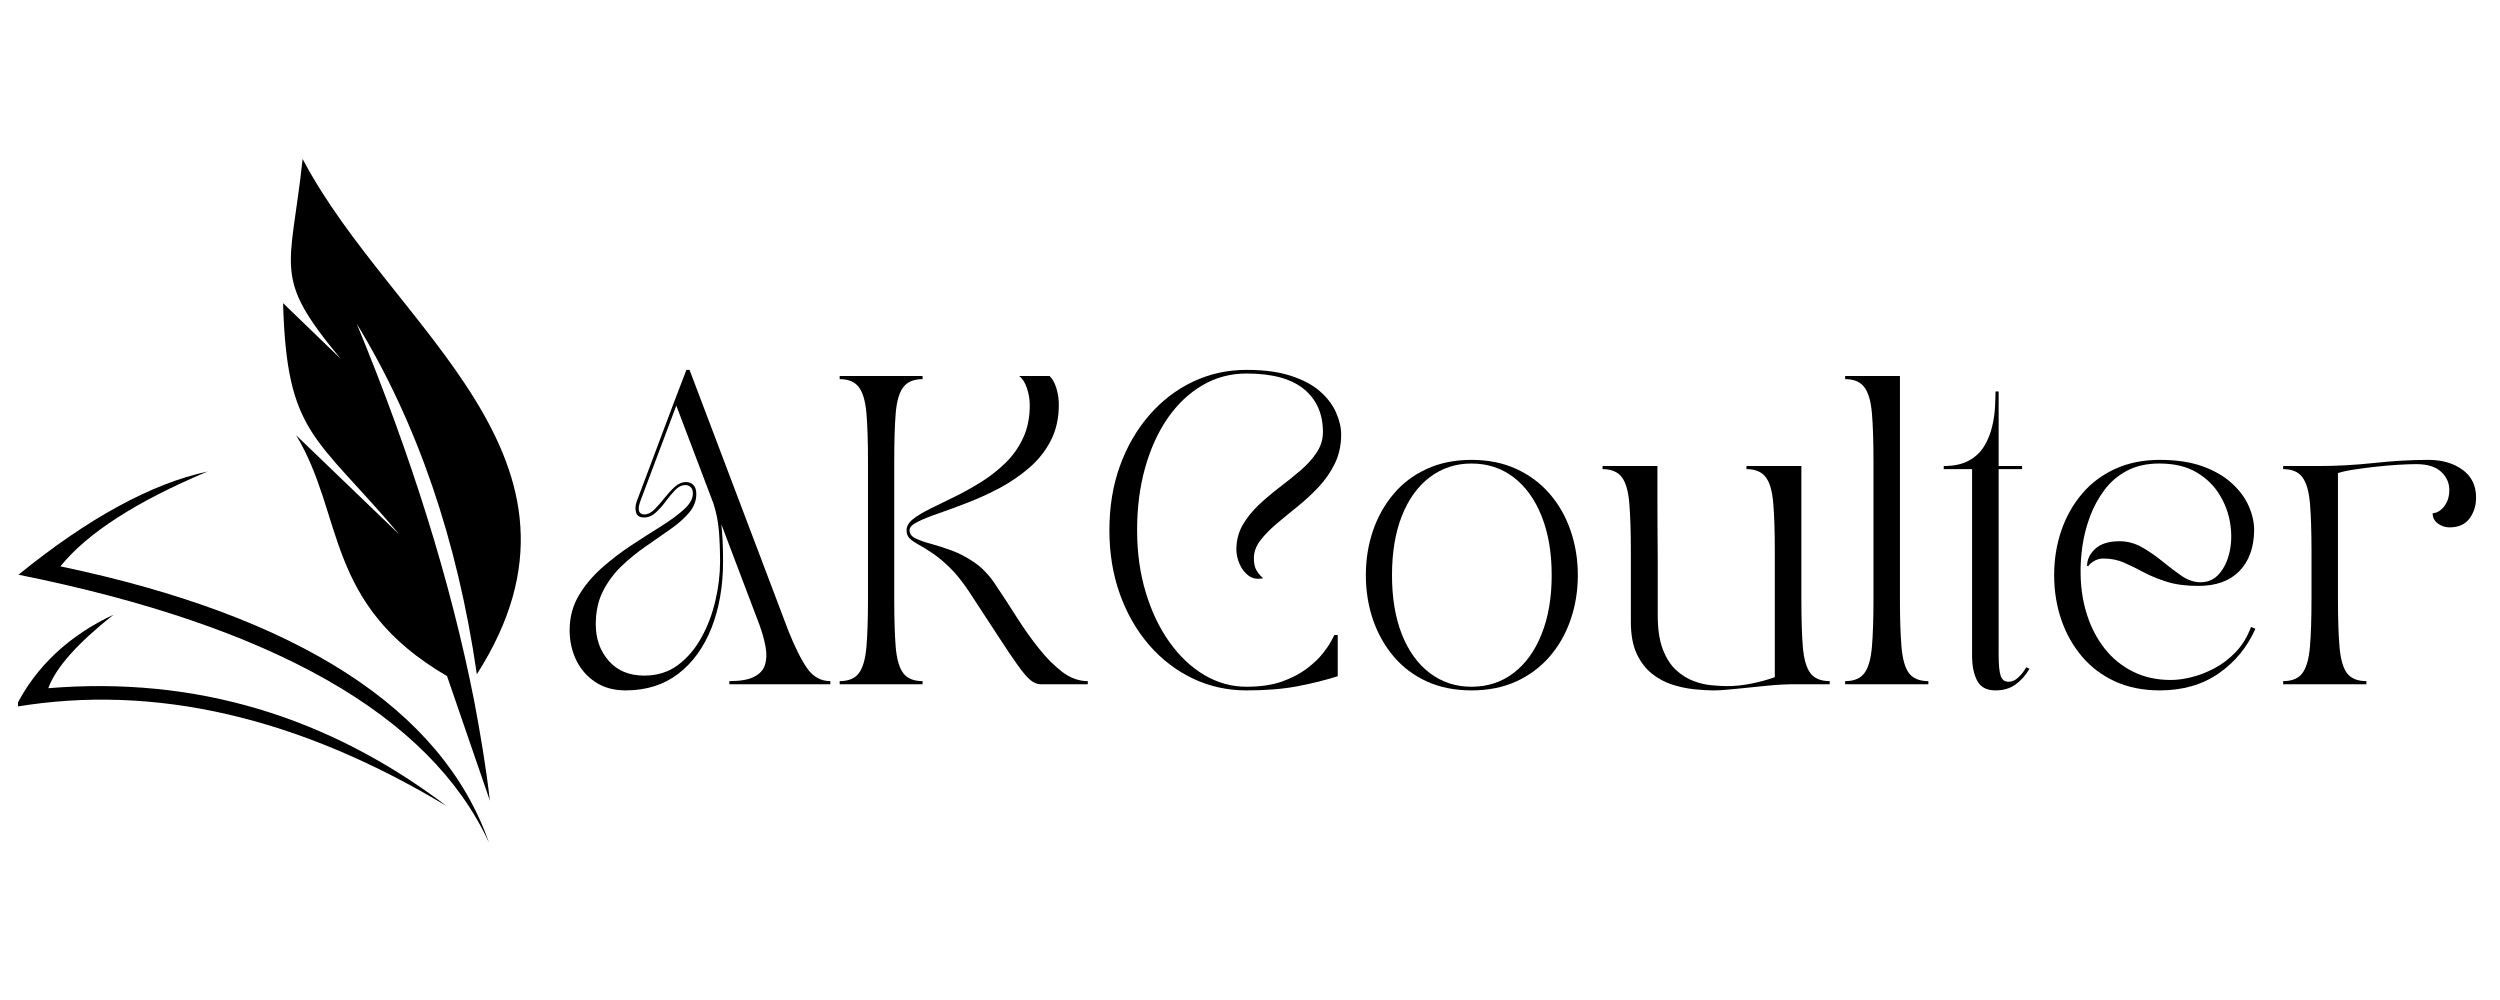
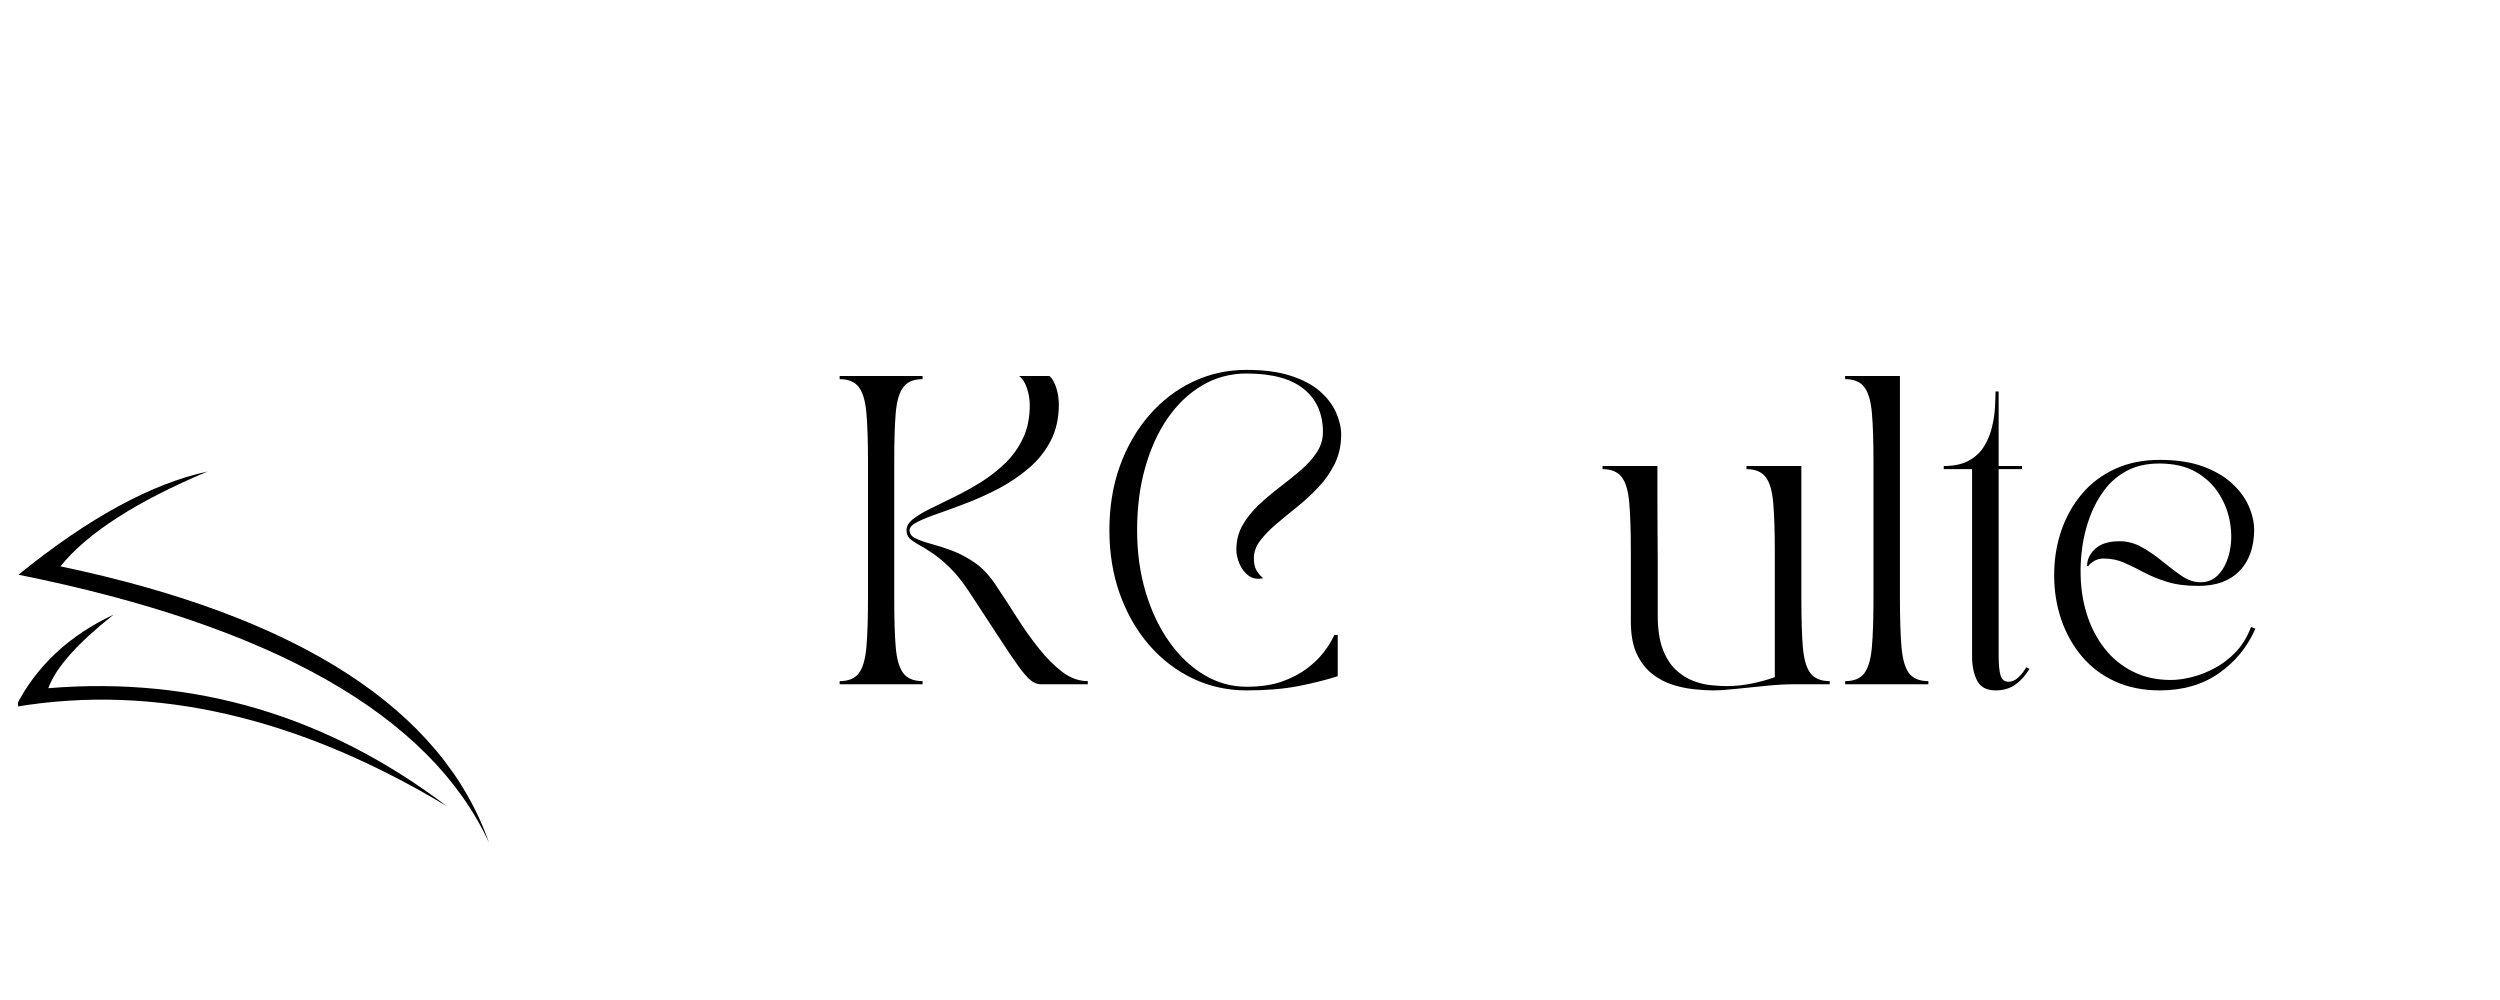
<svg xmlns="http://www.w3.org/2000/svg" width="500" viewBox="0 0 375 150" height="200" preserveAspectRatio="xMidYMid meet">
  <defs>
    <g />
    <clipPath id="1ab93fba2f">
      <path d="M 42 23.824 L 79 23.824 L 79 121 L 42 121 Z M 42 23.824 " clip-rule="nonzero" />
    </clipPath>
    <clipPath id="f18f22e5f8">
      <path d="M 2.703 70 L 74 70 L 74 126.41 L 2.703 126.41 Z M 2.703 70 " clip-rule="nonzero" />
    </clipPath>
  </defs>
  <g clip-path="url(#1ab93fba2f)">
-     <path fill="#000000" d="M 73.484 120.109 C 72.926 115.227 72.086 110.207 71.109 105.043 C 67.613 87.324 61.746 68.488 53.5 48.539 C 62.582 63.465 68.594 80.906 71.527 101.137 C 92.211 68.77 58.809 49.375 45.395 23.844 C 43.578 40.723 40.781 41.422 51.125 53.84 L 42.461 45.469 C 43.02 65.281 47.352 65.281 59.93 80.207 L 44.414 65.281 C 51.684 77.277 48.609 90.672 67.055 101.414 Z M 73.484 120.109 " fill-opacity="1" fill-rule="evenodd" />
-   </g>
+     </g>
  <g clip-path="url(#f18f22e5f8)">
    <path fill="#000000" d="M 9.059 84.953 C 13.113 79.93 20.52 75.188 31.141 70.723 C 22.754 72.535 13.254 77.695 2.77 86.207 C 40.922 93.883 64.539 107.277 73.344 126.391 C 66.355 106.438 44.977 92.488 9.059 84.953 Z M 7.242 103.23 C 29.324 101.414 49.168 107.414 67.055 120.949 C 44.836 107.555 23.176 102.531 2.352 106.02 C 5.426 99.883 10.457 95.277 17.023 92.207 C 11.574 96.531 8.359 100.16 7.242 103.23 Z M 7.242 103.23 " fill-opacity="1" fill-rule="evenodd" />
  </g>
  <g fill="#000000" fill-opacity="1">
    <g transform="translate(84.055, 102.637)">
      <g>
-         <path d="M 1.391 -8.094 C 1.391 -10 1.832 -11.711 2.719 -13.234 C 3.613 -14.766 4.766 -16.156 6.172 -17.406 C 7.578 -18.656 9.062 -19.797 10.625 -20.828 C 12.195 -21.859 13.688 -22.812 15.094 -23.688 C 16.5 -24.57 17.645 -25.414 18.531 -26.219 C 19.426 -27.02 19.875 -27.82 19.875 -28.625 C 19.875 -29.051 19.766 -29.363 19.547 -29.562 C 19.336 -29.77 19.078 -29.875 18.766 -29.875 C 18.211 -29.875 17.695 -29.625 17.219 -29.125 C 16.738 -28.633 16.27 -28.07 15.812 -27.438 C 15.352 -26.812 14.852 -26.25 14.312 -25.75 C 13.77 -25.258 13.176 -25.016 12.531 -25.016 C 11.883 -25.016 11.488 -25.273 11.344 -25.797 C 11.207 -26.316 11.25 -26.875 11.469 -27.469 C 12.176 -29.312 12.82 -31.023 13.406 -32.609 C 13.988 -34.203 14.566 -35.742 15.141 -37.234 C 15.711 -38.734 16.297 -40.285 16.891 -41.891 C 17.492 -43.492 18.164 -45.25 18.906 -47.156 L 19.375 -47.156 L 34.172 -8.094 C 35.18 -5.562 36.133 -3.656 37.031 -2.375 C 37.926 -1.102 39.082 -0.469 40.5 -0.469 L 40.5 0 L 25.344 0 L 25.344 -0.469 C 26.969 -0.469 28.203 -0.68 29.047 -1.109 C 29.898 -1.535 30.445 -2.133 30.688 -2.906 C 30.938 -3.676 30.969 -4.57 30.781 -5.594 C 30.602 -6.613 30.301 -7.707 29.875 -8.875 L 24.141 -24 C 24.316 -22.52 24.406 -20.672 24.406 -18.453 C 24.406 -14.723 23.828 -11.391 22.672 -8.453 C 21.516 -5.523 19.848 -3.227 17.672 -1.562 C 15.504 0.094 12.879 0.922 9.797 0.922 C 8.016 0.922 6.5 0.504 5.25 -0.328 C 4 -1.16 3.039 -2.258 2.375 -3.625 C 1.719 -5 1.391 -6.488 1.391 -8.094 Z M 5.312 -8.969 C 5.312 -6.812 5.957 -4.992 7.25 -3.516 C 8.551 -2.035 10.328 -1.297 12.578 -1.297 C 14.516 -1.297 16.191 -1.816 17.609 -2.859 C 19.023 -3.91 20.203 -5.285 21.141 -6.984 C 22.086 -8.68 22.789 -10.531 23.25 -12.531 C 23.719 -14.531 23.953 -16.473 23.953 -18.359 C 23.953 -20.078 23.895 -21.613 23.781 -22.969 C 23.676 -24.332 23.41 -25.691 22.984 -27.047 L 17.391 -41.797 L 12.062 -27.641 C 11.758 -26.848 11.676 -26.285 11.812 -25.953 C 11.945 -25.629 12.203 -25.469 12.578 -25.469 C 13.098 -25.469 13.602 -25.711 14.094 -26.203 C 14.594 -26.703 15.086 -27.266 15.578 -27.891 C 16.078 -28.523 16.594 -29.086 17.125 -29.578 C 17.664 -30.078 18.242 -30.328 18.859 -30.328 C 19.297 -30.328 19.66 -30.18 19.953 -29.891 C 20.242 -29.598 20.391 -29.145 20.391 -28.531 C 20.391 -27.508 20.023 -26.57 19.297 -25.719 C 18.578 -24.875 17.645 -24.051 16.5 -23.25 C 15.363 -22.445 14.145 -21.598 12.844 -20.703 C 11.551 -19.816 10.332 -18.828 9.188 -17.734 C 8.051 -16.641 7.117 -15.383 6.391 -13.969 C 5.672 -12.551 5.312 -10.883 5.312 -8.969 Z M 5.312 -8.969 " />
-       </g>
+         </g>
    </g>
  </g>
  <g fill="#000000" fill-opacity="1">
    <g transform="translate(124.558, 102.637)">
      <g>
        <path d="M 29.906 -41.844 C 29.906 -42.707 29.766 -43.562 29.484 -44.406 C 29.211 -45.25 28.816 -45.859 28.297 -46.234 L 32.875 -46.234 C 33.301 -45.836 33.641 -45.238 33.891 -44.438 C 34.141 -43.633 34.266 -42.801 34.266 -41.938 C 34.266 -39.906 33.863 -38.109 33.062 -36.547 C 32.258 -34.992 31.188 -33.641 29.844 -32.484 C 28.5 -31.328 27.035 -30.32 25.453 -29.469 C 23.867 -28.625 22.281 -27.895 20.688 -27.281 C 19.102 -26.664 17.641 -26.125 16.297 -25.656 C 14.953 -25.195 13.879 -24.766 13.078 -24.359 C 12.273 -23.961 11.875 -23.547 11.875 -23.109 C 11.875 -22.586 12.164 -22.18 12.75 -21.891 C 13.344 -21.598 14.125 -21.32 15.094 -21.062 C 16.062 -20.801 17.109 -20.461 18.234 -20.047 C 19.359 -19.629 20.484 -19.035 21.609 -18.266 C 22.734 -17.492 23.742 -16.445 24.641 -15.125 C 25.723 -13.52 26.812 -11.852 27.906 -10.125 C 29 -8.395 30.125 -6.805 31.281 -5.359 C 32.438 -3.91 33.613 -2.734 34.812 -1.828 C 36.02 -0.922 37.285 -0.469 38.609 -0.469 L 38.609 0 L 31.531 0 C 31.008 0 30.492 -0.211 29.984 -0.641 C 29.473 -1.078 28.848 -1.812 28.109 -2.844 C 27.367 -3.875 26.422 -5.281 25.266 -7.062 C 24.109 -8.852 22.625 -11.125 20.812 -13.875 C 19.789 -15.414 18.805 -16.641 17.859 -17.547 C 16.922 -18.453 16.055 -19.164 15.266 -19.688 C 14.484 -20.219 13.805 -20.633 13.234 -20.938 C 12.672 -21.25 12.227 -21.555 11.906 -21.859 C 11.582 -22.172 11.422 -22.586 11.422 -23.109 C 11.422 -23.703 11.75 -24.258 12.406 -24.781 C 13.07 -25.301 13.957 -25.832 15.062 -26.375 C 16.176 -26.914 17.391 -27.508 18.703 -28.156 C 20.016 -28.801 21.32 -29.531 22.625 -30.344 C 23.938 -31.164 25.145 -32.113 26.25 -33.188 C 27.363 -34.27 28.25 -35.52 28.906 -36.938 C 29.57 -38.352 29.906 -39.988 29.906 -41.844 Z M 1.391 0 L 1.391 -0.469 C 2.711 -0.469 3.672 -0.863 4.266 -1.656 C 4.867 -2.457 5.25 -3.77 5.406 -5.594 C 5.562 -7.414 5.641 -9.836 5.641 -12.859 L 5.641 -33.375 C 5.641 -36.426 5.562 -38.852 5.406 -40.656 C 5.25 -42.469 4.867 -43.77 4.266 -44.562 C 3.672 -45.363 2.711 -45.766 1.391 -45.766 L 1.391 -46.234 L 13.828 -46.234 L 13.828 -45.766 C 12.504 -45.766 11.539 -45.363 10.938 -44.562 C 10.332 -43.77 9.953 -42.469 9.797 -40.656 C 9.648 -38.852 9.578 -36.426 9.578 -33.375 L 9.578 -12.859 C 9.578 -9.836 9.648 -7.414 9.797 -5.594 C 9.953 -3.77 10.332 -2.457 10.938 -1.656 C 11.539 -0.863 12.504 -0.469 13.828 -0.469 L 13.828 0 Z M 1.391 0 " />
      </g>
    </g>
  </g>
  <g fill="#000000" fill-opacity="1">
    <g transform="translate(163.628, 102.637)">
      <g>
        <path d="M 23.344 0.922 C 20.477 0.922 17.797 0.328 15.297 -0.859 C 12.805 -2.047 10.617 -3.723 8.734 -5.891 C 6.859 -8.066 5.395 -10.617 4.344 -13.547 C 3.301 -16.473 2.781 -19.66 2.781 -23.109 C 2.781 -26.598 3.301 -29.797 4.344 -32.703 C 5.395 -35.617 6.859 -38.16 8.734 -40.328 C 10.617 -42.504 12.805 -44.188 15.297 -45.375 C 17.797 -46.562 20.477 -47.156 23.344 -47.156 C 26 -47.156 28.234 -46.852 30.047 -46.25 C 31.867 -45.656 33.328 -44.867 34.422 -43.891 C 35.516 -42.922 36.305 -41.863 36.797 -40.719 C 37.297 -39.582 37.547 -38.492 37.547 -37.453 C 37.547 -35.848 37.227 -34.395 36.594 -33.094 C 35.957 -31.801 35.145 -30.629 34.156 -29.578 C 33.176 -28.535 32.125 -27.562 31 -26.656 C 29.875 -25.75 28.816 -24.879 27.828 -24.047 C 26.848 -23.211 26.039 -22.379 25.406 -21.547 C 24.77 -20.711 24.453 -19.832 24.453 -18.906 C 24.453 -18.195 24.566 -17.617 24.797 -17.172 C 25.035 -16.723 25.383 -16.301 25.844 -15.906 C 25.008 -15.719 24.289 -15.836 23.688 -16.266 C 23.094 -16.703 22.633 -17.289 22.312 -18.031 C 21.988 -18.77 21.828 -19.492 21.828 -20.203 C 21.828 -21.555 22.141 -22.781 22.766 -23.875 C 23.398 -24.969 24.207 -25.977 25.188 -26.906 C 26.176 -27.832 27.219 -28.711 28.312 -29.547 C 29.406 -30.379 30.445 -31.219 31.438 -32.062 C 32.426 -32.906 33.234 -33.797 33.859 -34.734 C 34.492 -35.68 34.812 -36.707 34.812 -37.812 C 34.812 -40.562 33.863 -42.711 31.969 -44.266 C 30.07 -45.828 27.195 -46.609 23.344 -46.609 C 20.938 -46.609 18.734 -46.02 16.734 -44.844 C 14.734 -43.676 13 -42.035 11.531 -39.922 C 10.07 -37.805 8.941 -35.32 8.141 -32.469 C 7.336 -29.625 6.938 -26.504 6.938 -23.109 C 6.938 -19.754 7.367 -16.645 8.234 -13.781 C 9.098 -10.914 10.285 -8.426 11.797 -6.312 C 13.305 -4.195 15.051 -2.551 17.031 -1.375 C 19.02 -0.207 21.125 0.375 23.344 0.375 C 25.414 0.375 27.191 0.113 28.672 -0.406 C 30.148 -0.938 31.395 -1.586 32.406 -2.359 C 33.426 -3.129 34.234 -3.898 34.828 -4.672 C 35.43 -5.441 35.863 -6.086 36.125 -6.609 C 36.395 -7.129 36.531 -7.391 36.531 -7.391 L 37.031 -7.391 L 37.031 -1.203 C 35.188 -0.617 33.18 -0.117 31.016 0.297 C 28.859 0.711 26.301 0.922 23.344 0.922 Z M 23.344 0.922 " />
      </g>
    </g>
  </g>
  <g fill="#000000" fill-opacity="1">
    <g transform="translate(202.097, 102.637)">
      <g>
-         <path d="M 18.625 0.922 C 16.133 0.922 13.91 0.477 11.953 -0.406 C 9.992 -1.301 8.336 -2.539 6.984 -4.125 C 5.629 -5.719 4.586 -7.562 3.859 -9.656 C 3.141 -11.758 2.781 -13.992 2.781 -16.359 C 2.781 -18.734 3.141 -20.969 3.859 -23.062 C 4.586 -25.164 5.629 -27.008 6.984 -28.594 C 8.336 -30.188 9.992 -31.426 11.953 -32.312 C 13.91 -33.207 16.133 -33.656 18.625 -33.656 C 21.125 -33.656 23.352 -33.207 25.312 -32.312 C 27.27 -31.426 28.941 -30.188 30.328 -28.594 C 31.711 -27.008 32.766 -25.164 33.484 -23.062 C 34.211 -20.969 34.578 -18.734 34.578 -16.359 C 34.578 -13.992 34.211 -11.758 33.484 -9.656 C 32.766 -7.562 31.711 -5.719 30.328 -4.125 C 28.941 -2.539 27.27 -1.301 25.312 -0.406 C 23.352 0.477 21.125 0.922 18.625 0.922 Z M 6.703 -16.359 C 6.703 -12.973 7.191 -10.023 8.172 -7.516 C 9.16 -5.004 10.555 -3.062 12.359 -1.688 C 14.172 -0.312 16.258 0.375 18.625 0.375 C 21.031 0.375 23.133 -0.312 24.938 -1.688 C 26.738 -3.062 28.141 -5.004 29.141 -7.516 C 30.148 -10.023 30.656 -12.973 30.656 -16.359 C 30.656 -19.754 30.148 -22.707 29.141 -25.219 C 28.141 -27.727 26.738 -29.672 24.938 -31.047 C 23.133 -32.422 21.031 -33.109 18.625 -33.109 C 16.258 -33.109 14.172 -32.422 12.359 -31.047 C 10.555 -29.672 9.16 -27.727 8.172 -25.219 C 7.191 -22.707 6.703 -19.754 6.703 -16.359 Z M 6.703 -16.359 " />
-       </g>
+         </g>
    </g>
  </g>
  <g fill="#000000" fill-opacity="1">
    <g transform="translate(239.456, 102.637)">
      <g>
        <path d="M 0.922 -32.266 L 0.922 -32.734 L 9.156 -32.734 C 9.156 -32.547 9.156 -32 9.156 -31.094 C 9.156 -30.188 9.156 -29.062 9.156 -27.719 C 9.156 -26.375 9.16 -24.922 9.172 -23.359 C 9.191 -21.805 9.203 -20.258 9.203 -18.719 C 9.203 -17.176 9.203 -15.773 9.203 -14.516 C 9.203 -13.254 9.203 -12.242 9.203 -11.484 C 9.203 -10.734 9.203 -10.359 9.203 -10.359 C 9.203 -8.297 9.453 -6.598 9.953 -5.266 C 10.461 -3.941 11.125 -2.898 11.938 -2.141 C 12.758 -1.391 13.641 -0.836 14.578 -0.484 C 15.523 -0.129 16.441 0.082 17.328 0.156 C 18.223 0.238 18.984 0.281 19.609 0.281 C 20.773 0.281 21.984 0.156 23.234 -0.094 C 24.484 -0.344 25.66 -0.664 26.766 -1.062 L 26.766 -19.875 C 26.766 -22.926 26.688 -25.352 26.531 -27.156 C 26.383 -28.969 26.008 -30.27 25.406 -31.062 C 24.801 -31.863 23.836 -32.266 22.516 -32.266 L 22.516 -32.734 L 30.75 -32.734 L 30.75 -12.859 C 30.75 -9.836 30.82 -7.414 30.969 -5.594 C 31.125 -3.77 31.504 -2.457 32.109 -1.656 C 32.711 -0.863 33.676 -0.469 35 -0.469 L 35 0 L 29.734 0 C 28.461 0 27.047 0.078 25.484 0.234 C 23.93 0.391 22.438 0.539 21 0.688 C 19.57 0.844 18.41 0.922 17.516 0.922 C 16.691 0.922 15.742 0.863 14.672 0.75 C 13.609 0.645 12.52 0.414 11.406 0.062 C 10.301 -0.289 9.281 -0.836 8.344 -1.578 C 7.406 -2.316 6.641 -3.316 6.047 -4.578 C 5.461 -5.836 5.172 -7.441 5.172 -9.391 L 5.172 -19.875 C 5.172 -22.926 5.094 -25.352 4.938 -27.156 C 4.789 -28.969 4.414 -30.27 3.812 -31.062 C 3.207 -31.863 2.242 -32.266 0.922 -32.266 Z M 0.922 -32.266 " />
      </g>
    </g>
  </g>
  <g fill="#000000" fill-opacity="1">
    <g transform="translate(275.381, 102.637)">
      <g>
        <path d="M 1.391 0 L 1.391 -0.469 C 2.711 -0.469 3.672 -0.863 4.266 -1.656 C 4.867 -2.457 5.25 -3.77 5.406 -5.594 C 5.562 -7.414 5.641 -9.836 5.641 -12.859 L 5.641 -33.375 C 5.641 -36.426 5.562 -38.852 5.406 -40.656 C 5.25 -42.469 4.867 -43.77 4.266 -44.562 C 3.672 -45.363 2.711 -45.766 1.391 -45.766 L 1.391 -46.234 L 9.609 -46.234 L 9.609 -12.859 C 9.609 -9.836 9.688 -7.414 9.844 -5.594 C 10 -3.77 10.375 -2.457 10.969 -1.656 C 11.57 -0.863 12.539 -0.469 13.875 -0.469 L 13.875 0 Z M 1.391 0 " />
      </g>
    </g>
  </g>
  <g fill="#000000" fill-opacity="1">
    <g transform="translate(290.64, 102.637)">
      <g>
        <path d="M 0.922 -32.734 C 2.461 -32.734 3.727 -33.008 4.719 -33.562 C 5.707 -34.113 6.469 -34.836 7 -35.734 C 7.539 -36.629 7.93 -37.594 8.172 -38.625 C 8.422 -39.656 8.566 -40.641 8.609 -41.578 C 8.66 -42.523 8.688 -43.305 8.688 -43.922 L 9.156 -43.922 L 9.156 -32.734 L 12.672 -32.734 L 12.672 -32.266 L 9.156 -32.266 L 9.156 -10.078 C 9.156 -7.672 9.156 -5.758 9.156 -4.344 C 9.156 -2.926 9.254 -1.91 9.453 -1.297 C 9.648 -0.68 10.047 -0.375 10.641 -0.375 C 11.129 -0.375 11.57 -0.551 11.969 -0.906 C 12.375 -1.258 12.695 -1.617 12.938 -1.984 C 13.188 -2.359 13.312 -2.547 13.312 -2.547 L 13.781 -2.312 C 13.195 -1.32 12.492 -0.535 11.672 0.047 C 10.859 0.629 9.863 0.922 8.688 0.922 C 7.363 0.922 6.445 0.438 5.938 -0.531 C 5.426 -1.5 5.172 -2.738 5.172 -4.25 L 5.172 -32.266 L 0.922 -32.266 Z M 0.922 -32.734 " />
      </g>
    </g>
  </g>
  <g fill="#000000" fill-opacity="1">
    <g transform="translate(305.343, 102.637)">
      <g>
        <path d="M 18.625 0.922 C 16.133 0.922 13.91 0.477 11.953 -0.406 C 9.992 -1.301 8.336 -2.539 6.984 -4.125 C 5.629 -5.719 4.586 -7.562 3.859 -9.656 C 3.141 -11.758 2.781 -13.992 2.781 -16.359 C 2.781 -18.734 3.141 -20.969 3.859 -23.062 C 4.586 -25.164 5.629 -27.008 6.984 -28.594 C 8.336 -30.188 9.992 -31.426 11.953 -32.312 C 13.91 -33.207 16.133 -33.656 18.625 -33.656 C 21.125 -33.656 23.266 -33.332 25.047 -32.688 C 26.836 -32.039 28.301 -31.191 29.438 -30.141 C 30.582 -29.098 31.426 -27.957 31.969 -26.719 C 32.508 -25.488 32.781 -24.285 32.781 -23.109 C 32.75 -20.492 32.008 -18.445 30.562 -16.969 C 29.113 -15.488 27.062 -14.75 24.406 -14.75 C 22.562 -14.75 20.984 -14.957 19.672 -15.375 C 18.359 -15.789 17.203 -16.266 16.203 -16.797 C 15.203 -17.336 14.227 -17.816 13.281 -18.234 C 12.344 -18.648 11.305 -18.859 10.172 -18.859 C 9.617 -18.859 9.117 -18.711 8.672 -18.422 C 8.223 -18.129 7.969 -17.891 7.906 -17.703 L 7.719 -17.75 C 7.719 -18.707 8.125 -19.562 8.938 -20.312 C 9.758 -21.07 10.973 -21.453 12.578 -21.453 C 13.773 -21.453 14.91 -21.145 15.984 -20.531 C 17.066 -19.914 18.102 -19.195 19.094 -18.375 C 20.082 -17.562 21.035 -16.844 21.953 -16.219 C 22.879 -15.602 23.805 -15.297 24.734 -15.297 C 25.879 -15.297 26.82 -15.727 27.562 -16.594 C 28.301 -17.457 28.816 -18.562 29.109 -19.906 C 29.398 -21.25 29.422 -22.68 29.172 -24.203 C 28.922 -25.734 28.379 -27.164 27.547 -28.5 C 26.723 -29.844 25.57 -30.945 24.094 -31.812 C 22.613 -32.676 20.766 -33.109 18.547 -33.109 C 16.66 -33.109 15.039 -32.742 13.688 -32.016 C 12.332 -31.297 11.207 -30.332 10.312 -29.125 C 9.414 -27.926 8.695 -26.602 8.156 -25.156 C 7.613 -23.707 7.234 -22.227 7.016 -20.719 C 6.805 -19.207 6.719 -17.801 6.75 -16.5 C 6.781 -14.344 7.102 -12.305 7.719 -10.391 C 8.332 -8.484 9.219 -6.797 10.375 -5.328 C 11.531 -3.867 12.941 -2.723 14.609 -1.891 C 16.273 -1.055 18.172 -0.641 20.297 -0.641 C 21.223 -0.641 22.254 -0.781 23.391 -1.062 C 24.535 -1.344 25.688 -1.789 26.844 -2.406 C 28 -3.02 29.062 -3.832 30.031 -4.844 C 31 -5.863 31.758 -7.113 32.312 -8.594 L 32.969 -8.328 C 31.758 -5.578 29.93 -3.348 27.484 -1.641 C 25.035 0.066 22.082 0.922 18.625 0.922 Z M 18.625 0.922 " />
      </g>
    </g>
  </g>
  <g fill="#000000" fill-opacity="1">
    <g transform="translate(341.084, 102.637)">
      <g>
-         <path d="M 13.875 0 L 1.391 0 L 1.391 -0.469 C 2.711 -0.469 3.672 -0.863 4.266 -1.656 C 4.867 -2.457 5.25 -3.77 5.406 -5.594 C 5.562 -7.414 5.641 -9.836 5.641 -12.859 L 5.641 -19.875 C 5.641 -22.926 5.562 -25.352 5.406 -27.156 C 5.25 -28.969 4.867 -30.27 4.266 -31.062 C 3.672 -31.863 2.711 -32.266 1.391 -32.266 L 1.391 -32.734 L 6.75 -32.734 C 9.395 -32.734 12.148 -32.883 15.016 -33.188 C 17.891 -33.5 20.602 -33.656 23.156 -33.656 C 25.227 -33.656 26.941 -33.16 28.297 -32.172 C 29.648 -31.191 30.328 -29.805 30.328 -28.016 C 30.328 -26.785 29.992 -25.727 29.328 -24.844 C 28.672 -23.969 27.68 -23.531 26.359 -23.531 C 25.703 -23.531 25.113 -23.723 24.594 -24.109 C 24.07 -24.492 23.812 -25.008 23.812 -25.656 C 24.457 -25.688 25.035 -26.031 25.547 -26.688 C 26.055 -27.352 26.312 -28.164 26.312 -29.125 C 26.312 -30.207 25.898 -31.125 25.078 -31.875 C 24.266 -32.633 23.023 -33.016 21.359 -33.016 C 20.648 -33.016 19.766 -32.984 18.703 -32.922 C 17.641 -32.859 16.535 -32.766 15.391 -32.641 C 14.254 -32.516 13.172 -32.375 12.141 -32.219 C 11.109 -32.07 10.266 -31.891 9.609 -31.672 L 9.609 -12.859 C 9.609 -9.836 9.688 -7.414 9.844 -5.594 C 10 -3.77 10.375 -2.457 10.969 -1.656 C 11.57 -0.863 12.539 -0.469 13.875 -0.469 Z M 13.875 0 " />
-       </g>
+         </g>
    </g>
  </g>
</svg>